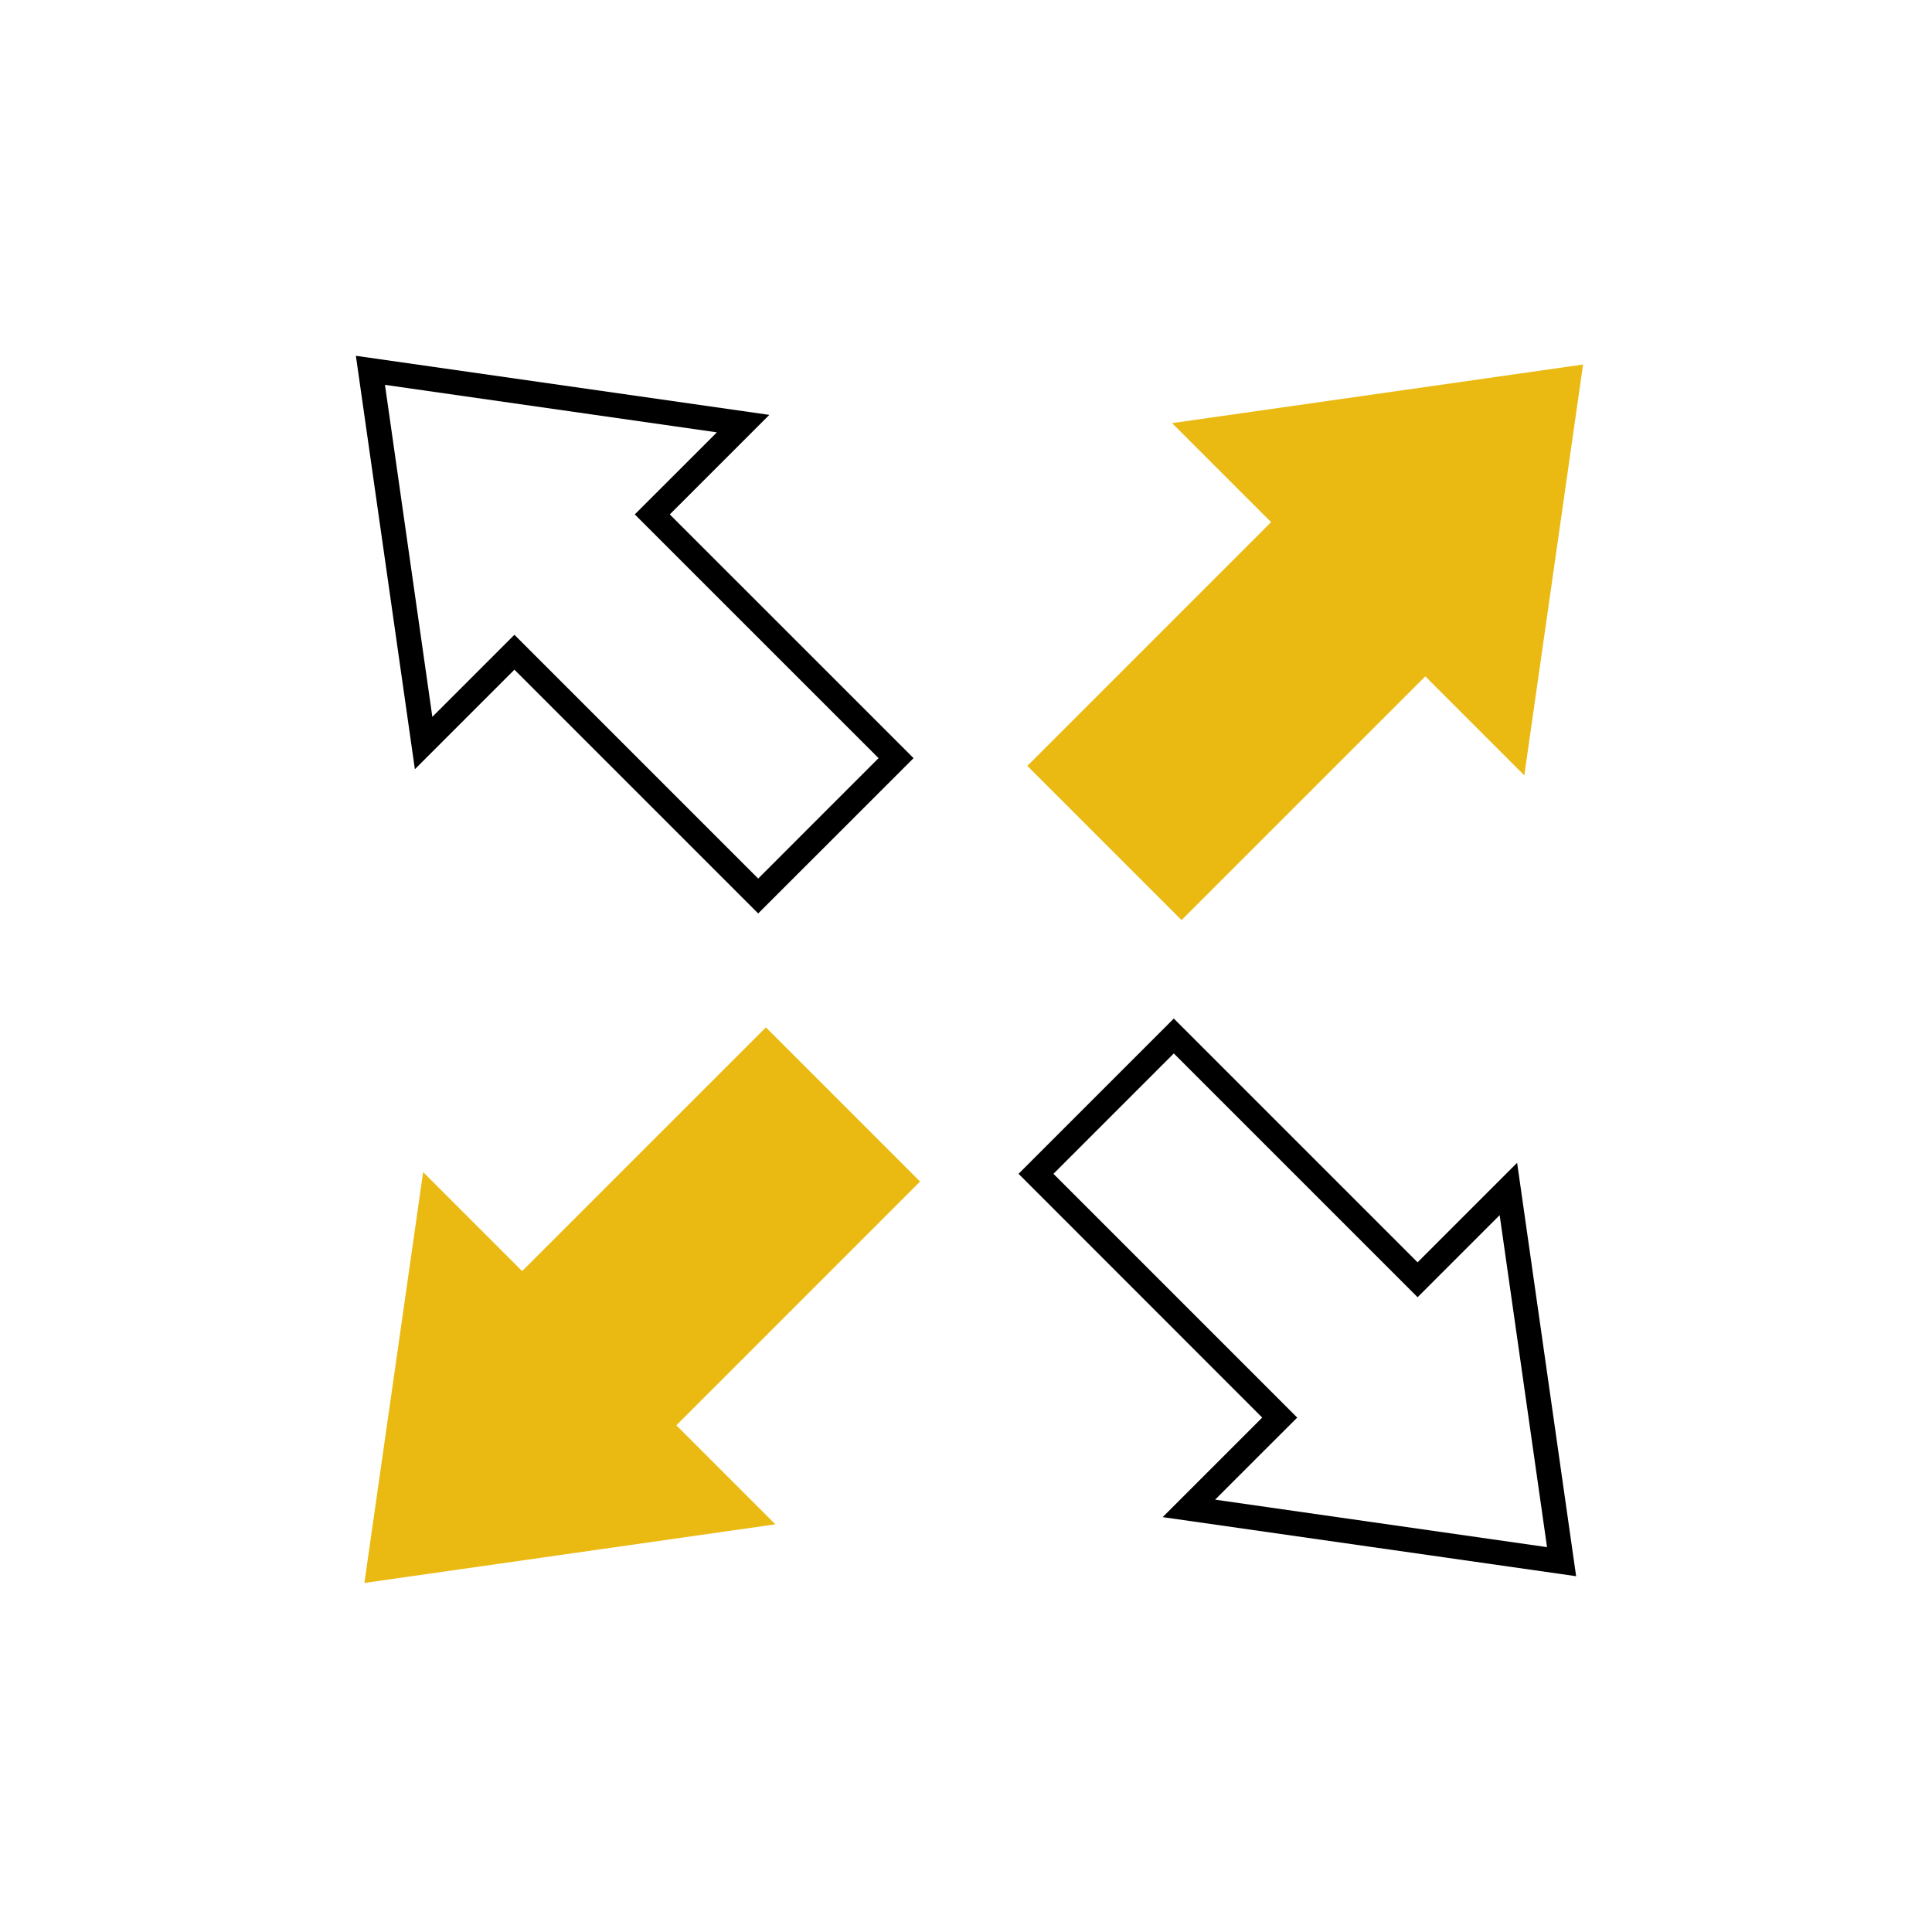
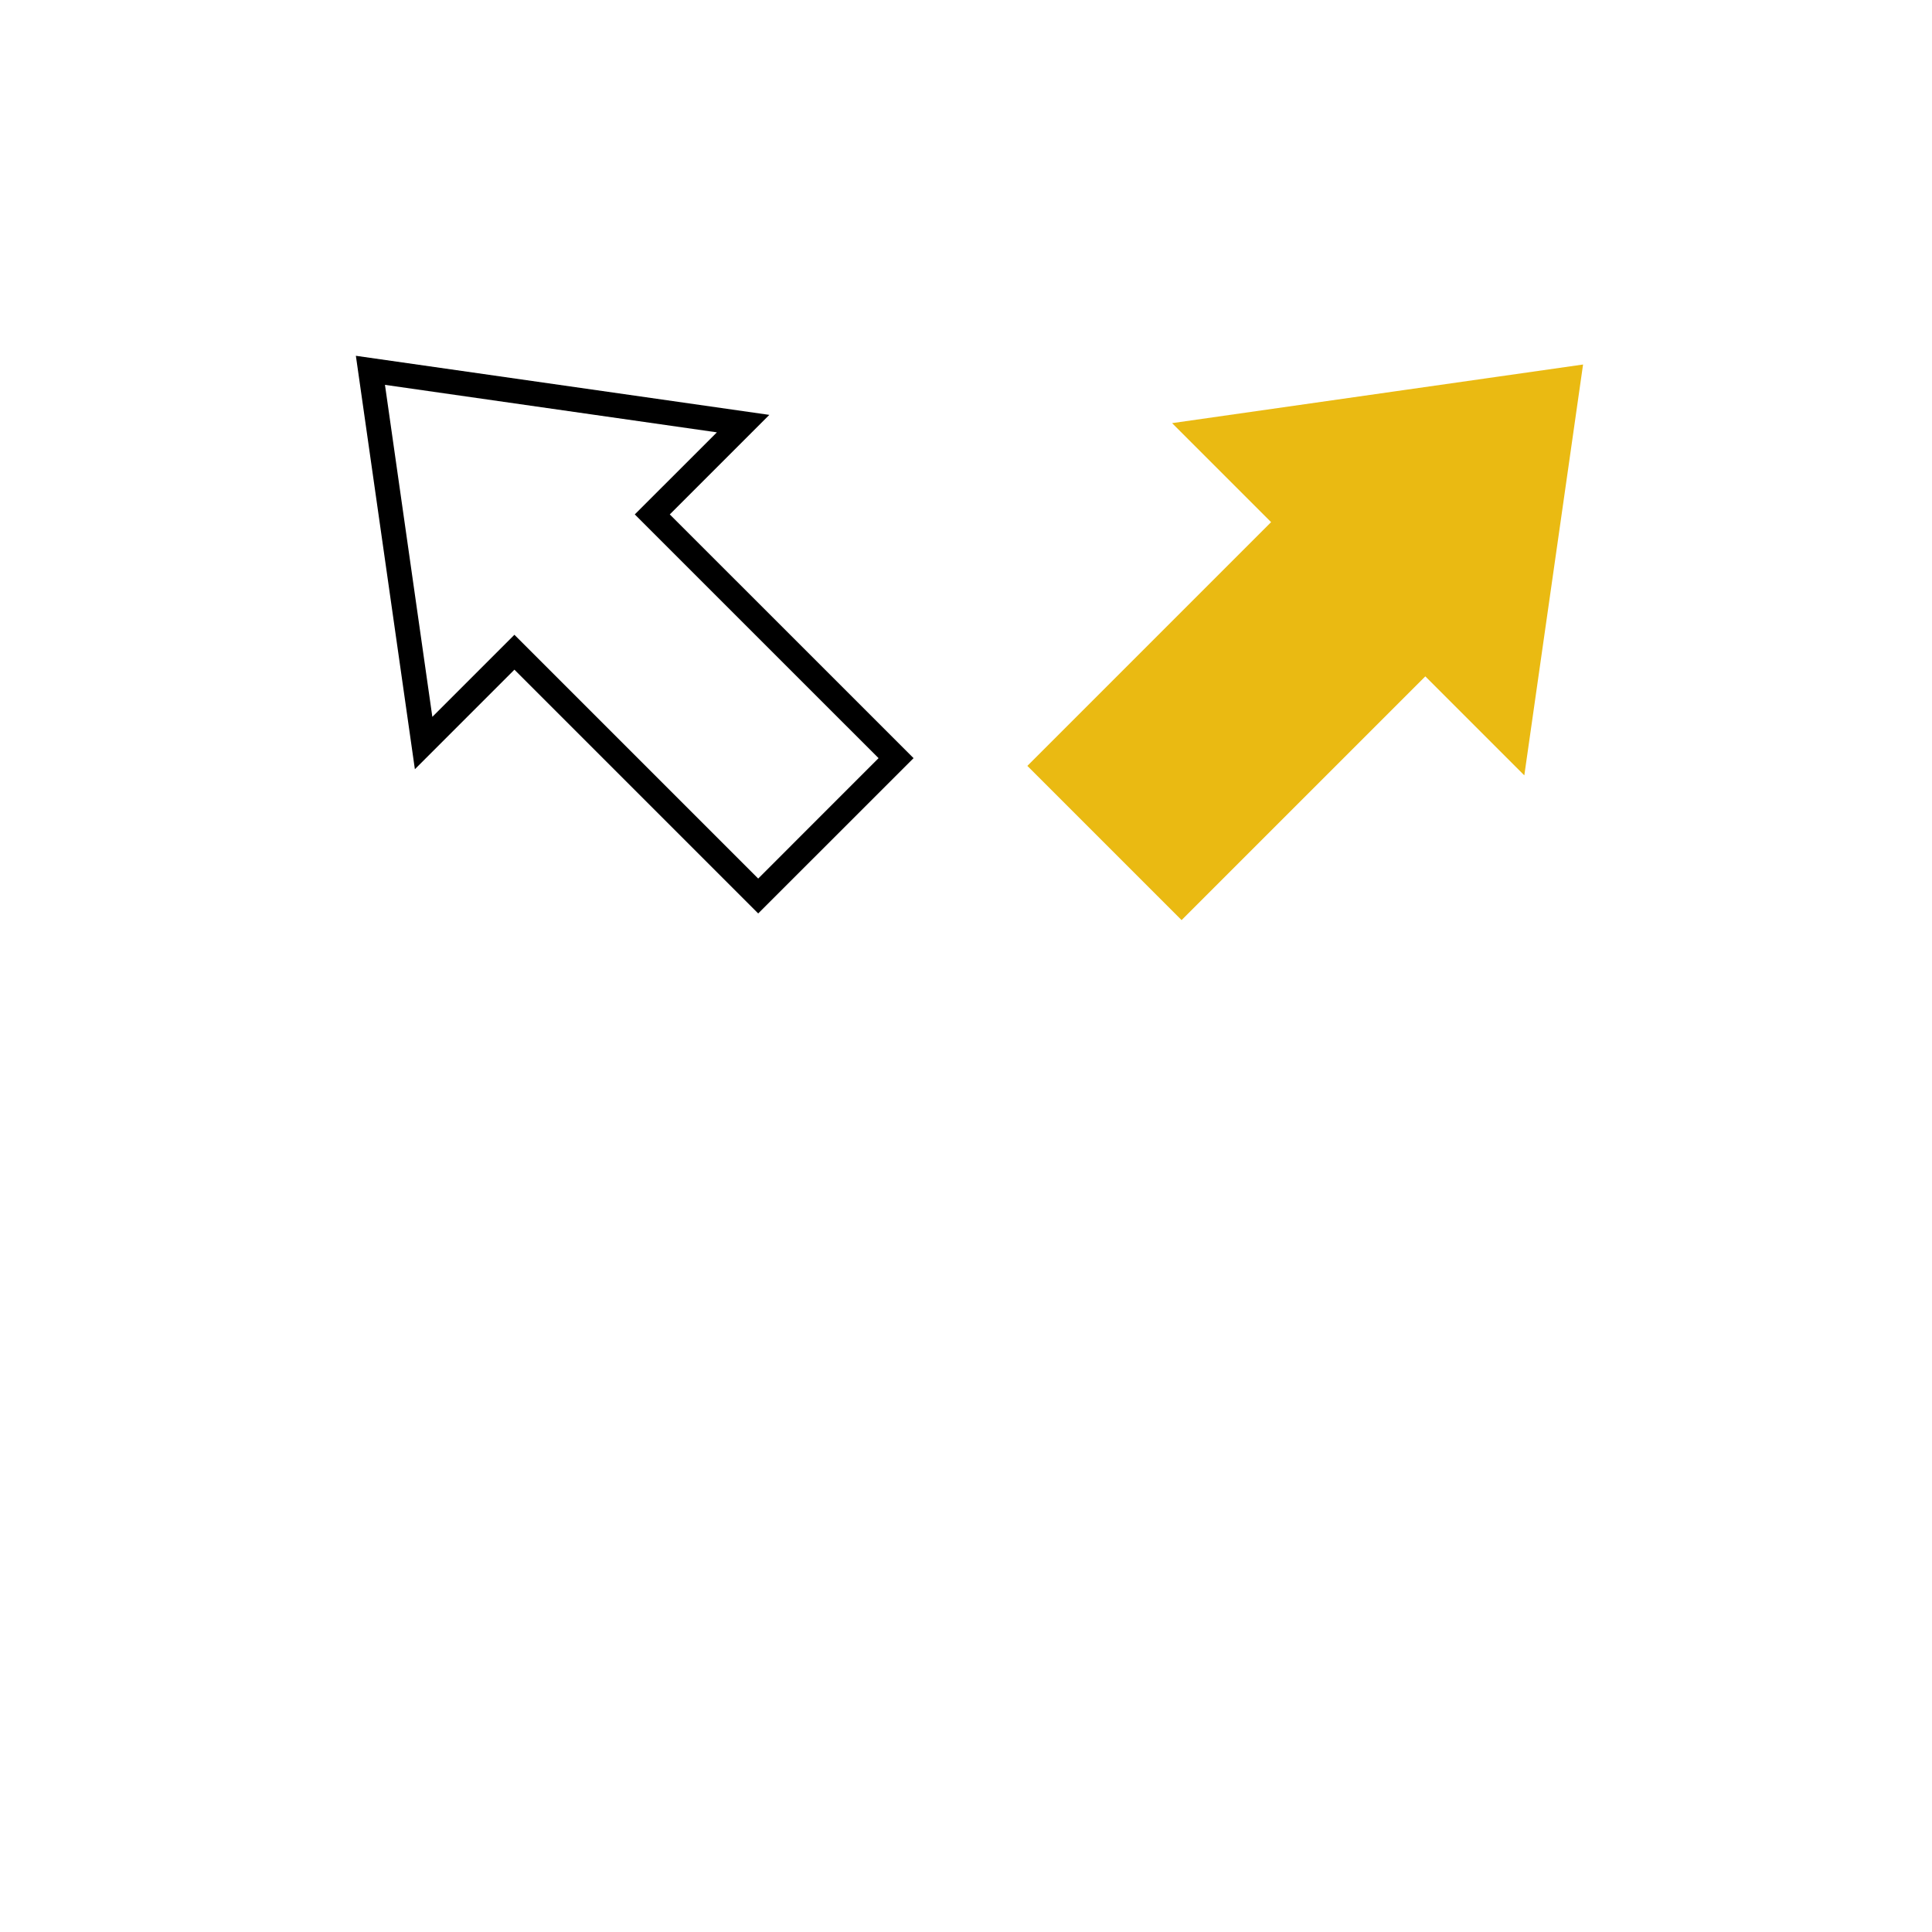
<svg xmlns="http://www.w3.org/2000/svg" id="Layer_1" data-name="Layer 1" viewBox="0 0 500 500">
  <defs>
    <style>.cls-1{fill:#eaba12;stroke:#eaba12;stroke-miterlimit:10;stroke-width:6px;}</style>
  </defs>
-   <path d="M407.9,407.92l-107-15.29,25.76-25.76L263.6,303.78l40.18-40.18,63.09,63.09,25.76-25.76Zm-93.43-19.81,85.9,12.29-12.26-85.92-21.24,21.24-63.09-63.09-31.15,31.15,63.09,63.09Z" />
  <path d="M196.22,236.4l-63.09-63.09-25.76,25.76L92.1,92.08l107,15.29-25.76,25.76,63.09,63.08Zm-63.09-72.12,63.09,63.09,31.15-31.16-63.09-63.08,21.25-21.24L99.63,99.6l12.26,85.92Z" />
  <polygon class="cls-1" points="392.37 194.3 368.87 170.8 305.79 233.88 270.12 198.21 333.2 135.13 309.7 111.63 406.16 97.87 392.37 194.3" />
-   <polygon class="cls-1" points="111.63 309.7 135.13 333.2 198.22 270.12 233.88 305.79 170.8 368.87 194.3 392.37 97.84 406.13 111.63 309.7" />
</svg>